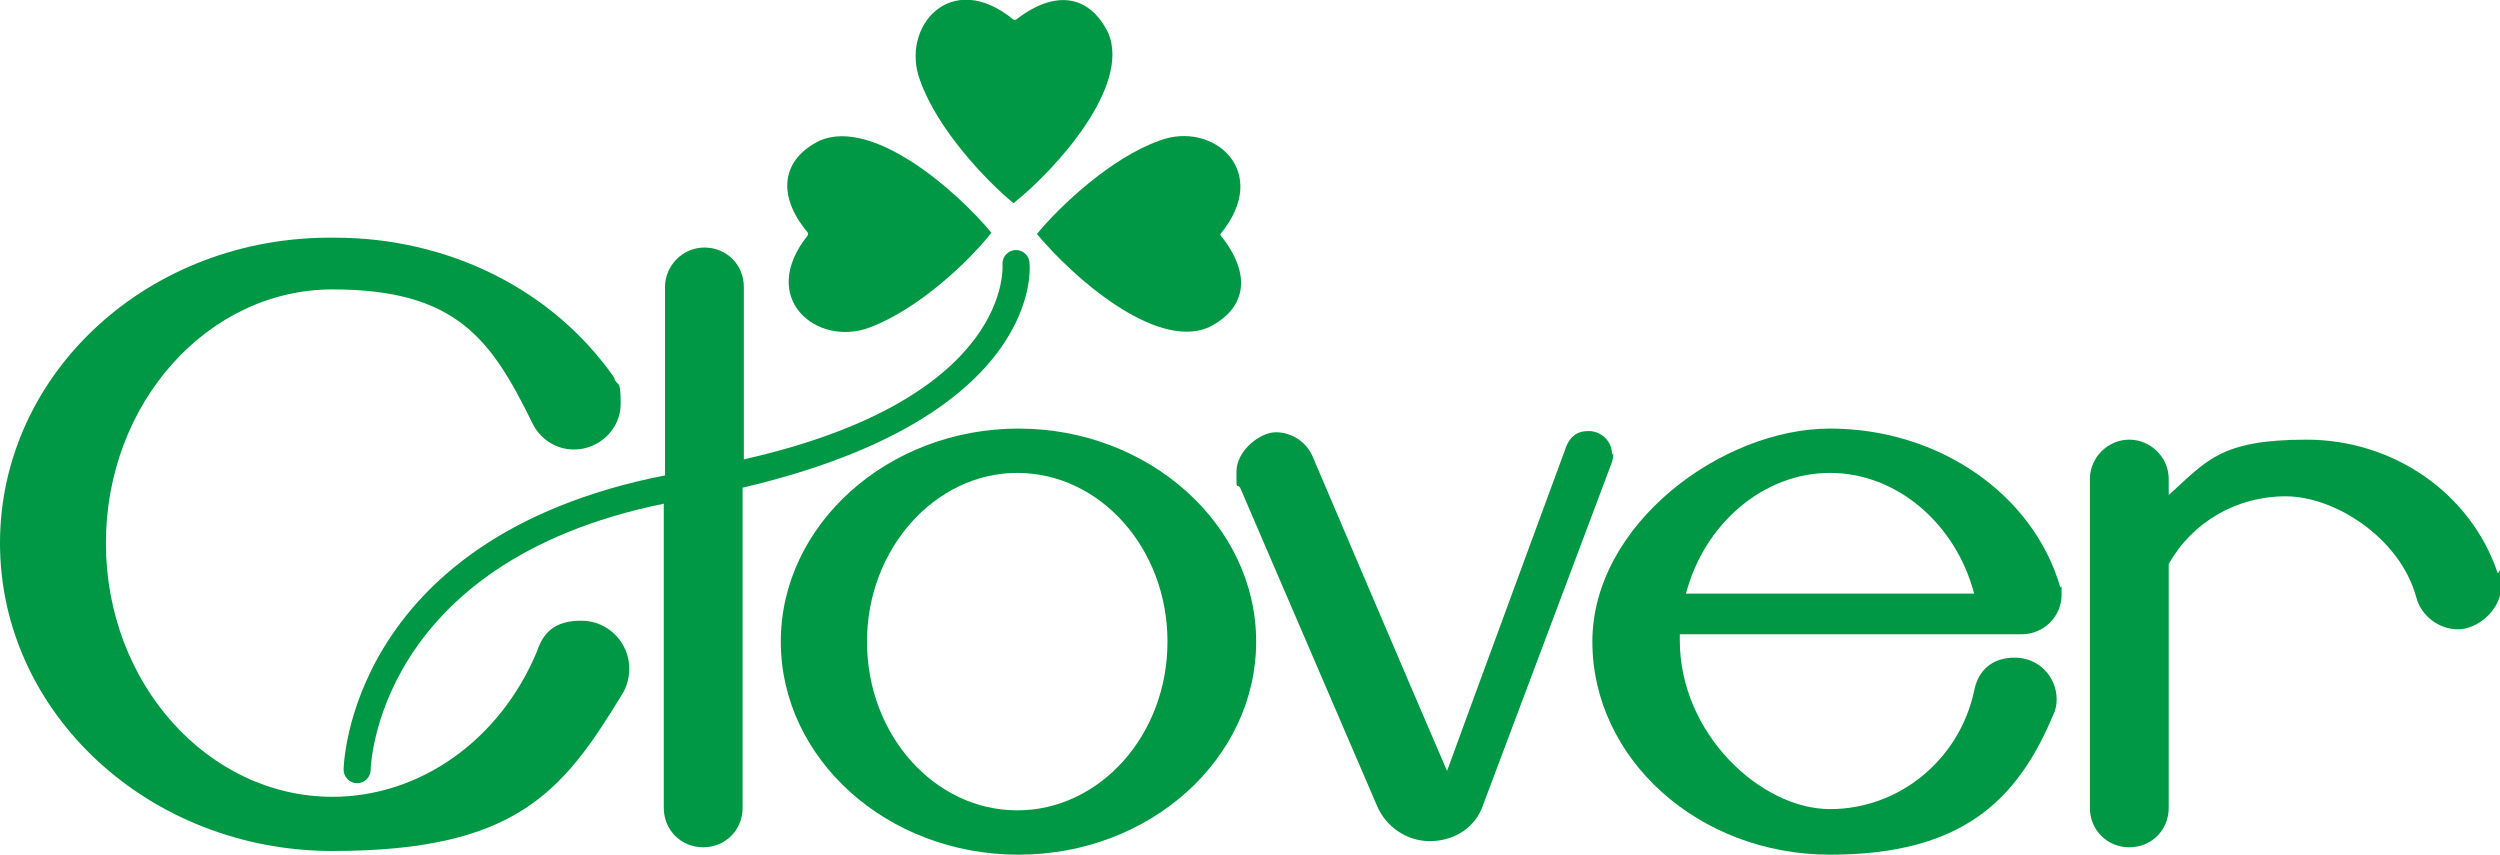
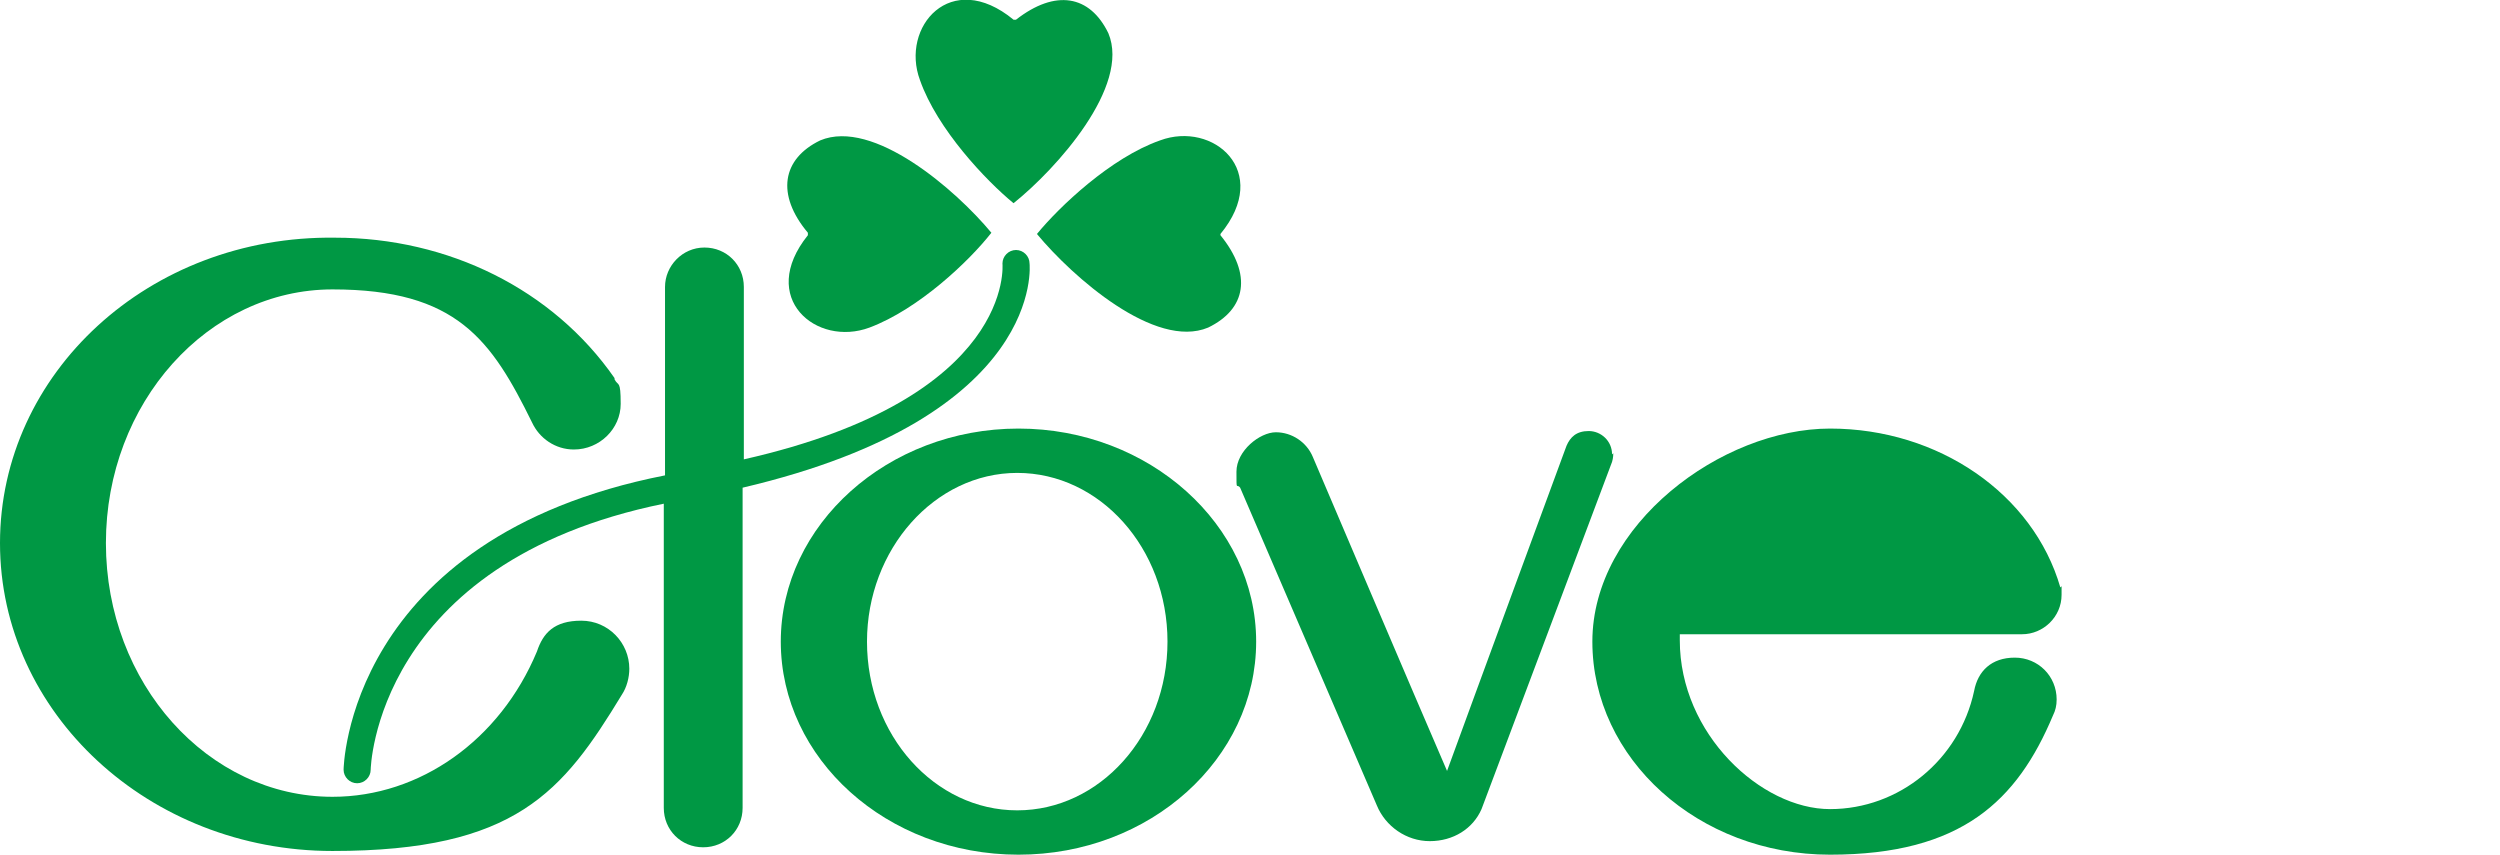
<svg xmlns="http://www.w3.org/2000/svg" id="_レイヤー_2" version="1.1" viewBox="0 0 203 69.4">
  <defs>
    <style>
      .st0 {
        fill: #009844;
      }
    </style>
  </defs>
  <g id="_ロゴ">
    <path class="st0" d="M0,44.1c0,13.8,12.1,25,27,25s18.7-4.8,23.5-12.7h0c.4-.6.6-1.4.6-2.1,0-2.1-1.7-3.9-3.9-3.9s-3.1,1-3.6,2.5c-3,7.2-9.5,11.8-16.6,11.8-10.1,0-18.4-9.2-18.4-20.6s8.3-20.6,18.4-20.6,12.9,4.1,16.2,10.8c0,0,0,0,0,0,.6,1.3,1.9,2.2,3.4,2.2,2.1,0,3.8-1.7,3.8-3.7s-.2-1.4-.5-2h0c0,0,0-.1,0-.1-5-7.2-13.5-11.4-22.7-11.4C12.1,19.1,0,30.3,0,44.1Z" />
    <path class="st0" d="M63.4,52.1c0,9.5,8.6,17.3,19.3,17.3s19.3-7.8,19.3-17.3-8.7-17.3-19.3-17.3-19.3,7.8-19.3,17.3M70.4,52.1c0-7.5,5.5-13.7,12.2-13.7s12.2,6.1,12.2,13.7-5.5,13.7-12.2,13.7-12.2-6.1-12.2-13.7Z" />
    <path class="st0" d="M130.9,36.9c0-1.1-.9-1.9-1.9-1.9s-1.5.5-1.8,1.2c0,0-7.7,20.9-9.7,26.4-2.3-5.3-10.9-25.5-10.9-25.5-.5-1.2-1.7-2-3-2s-3.2,1.5-3.2,3.2,0,.9.3,1.3l11.1,25.8c.7,1.7,2.4,2.9,4.3,2.9s3.5-1,4.2-2.6h0s10.6-28.2,10.6-28.2c.1-.3.1-.7.1-.7Z" />
-     <path class="st0" d="M202.8,46.5c-2.2-6.5-8.5-10.8-15.5-10.8s-8.1,1.7-11.2,4.5v-1.3c0-1.8-1.5-3.2-3.2-3.2s-3.2,1.4-3.2,3.2v26.7c0,1.8,1.4,3.2,3.2,3.2s3.2-1.4,3.2-3.2c0,0,0-19.2,0-19.8,1.9-3.4,5.5-5.5,9.5-5.5s9.3,3.4,10.6,8.2h0c.4,1.5,1.8,2.6,3.4,2.6s3.5-1.6,3.5-3.5-.2-1.1-.2-1.1Z" />
    <path class="st0" d="M82.5,1.6c3.2-2.5,6-2,7.5,1.1,1.8,4.3-4.2,11-7.7,13.8-2.2-1.8-6.2-6-7.6-10-1.6-4.3,2.5-9.1,7.6-4.9h0c0,.1,0,0,0,0Z" />
    <path class="st0" d="M65.6,18.9c-2.6-3.1-2.1-6,1-7.5,4.3-1.8,11,4,13.9,7.5-1.8,2.3-5.9,6.2-9.9,7.7-4.3,1.6-9.1-2.4-5-7.5h0c0,0,0-.2,0-.2Z" />
    <path class="st0" d="M99.1,19.1c2.6,3.2,2.1,6-1,7.5-4.3,1.8-11-4.1-13.9-7.6,1.8-2.2,6-6.2,10-7.6,4.3-1.6,9.1,2.5,4.9,7.6h0c0,0,0,.2,0,.2Z" />
-     <path class="st0" d="M167.3,47.7c-2.2-7.6-9.9-12.9-18.7-12.9s-19.3,7.8-19.3,17.3,8.6,17.3,19.3,17.3,15.2-4.4,18.1-11.3c.2-.4.3-.8.3-1.3,0-1.9-1.5-3.4-3.4-3.4s-3,1.1-3.3,2.7c-1.2,5.6-6.1,9.6-11.7,9.6s-12.2-6.1-12.2-13.7c0,0,0-.3,0-.5,1.6,0,27.8,0,27.8,0,1.7,0,3.2-1.4,3.2-3.2s0-.7,0-.7M148.6,38.4c5.4,0,10.2,4.1,11.7,9.8-2,0-21.3,0-23.4,0,1.5-5.7,6.3-9.8,11.7-9.8Z" />
+     <path class="st0" d="M167.3,47.7c-2.2-7.6-9.9-12.9-18.7-12.9s-19.3,7.8-19.3,17.3,8.6,17.3,19.3,17.3,15.2-4.4,18.1-11.3c.2-.4.3-.8.3-1.3,0-1.9-1.5-3.4-3.4-3.4s-3,1.1-3.3,2.7c-1.2,5.6-6.1,9.6-11.7,9.6s-12.2-6.1-12.2-13.7c0,0,0-.3,0-.5,1.6,0,27.8,0,27.8,0,1.7,0,3.2-1.4,3.2-3.2s0-.7,0-.7M148.6,38.4Z" />
    <path class="st0" d="M60.3,39.6c24.7-5.8,23.3-18.2,23.3-18.2,0-.6-.5-1.1-1.1-1.1s-1.1.5-1.1,1.1c0,0,1.1,10.9-21,15.9v-14c0-1.8-1.4-3.2-3.2-3.2h0c-1.8,0-3.2,1.5-3.2,3.2v15.3c-25.9,5.1-26.1,23.9-26.1,23.9,0,.6.5,1.1,1.1,1.1s1.1-.5,1.1-1.1c0,0,.3-16.8,23.8-21.6v24.7c0,1.8,1.4,3.2,3.2,3.2h0c1.8,0,3.2-1.4,3.2-3.2v-25.9Z" />
  </g>
</svg>